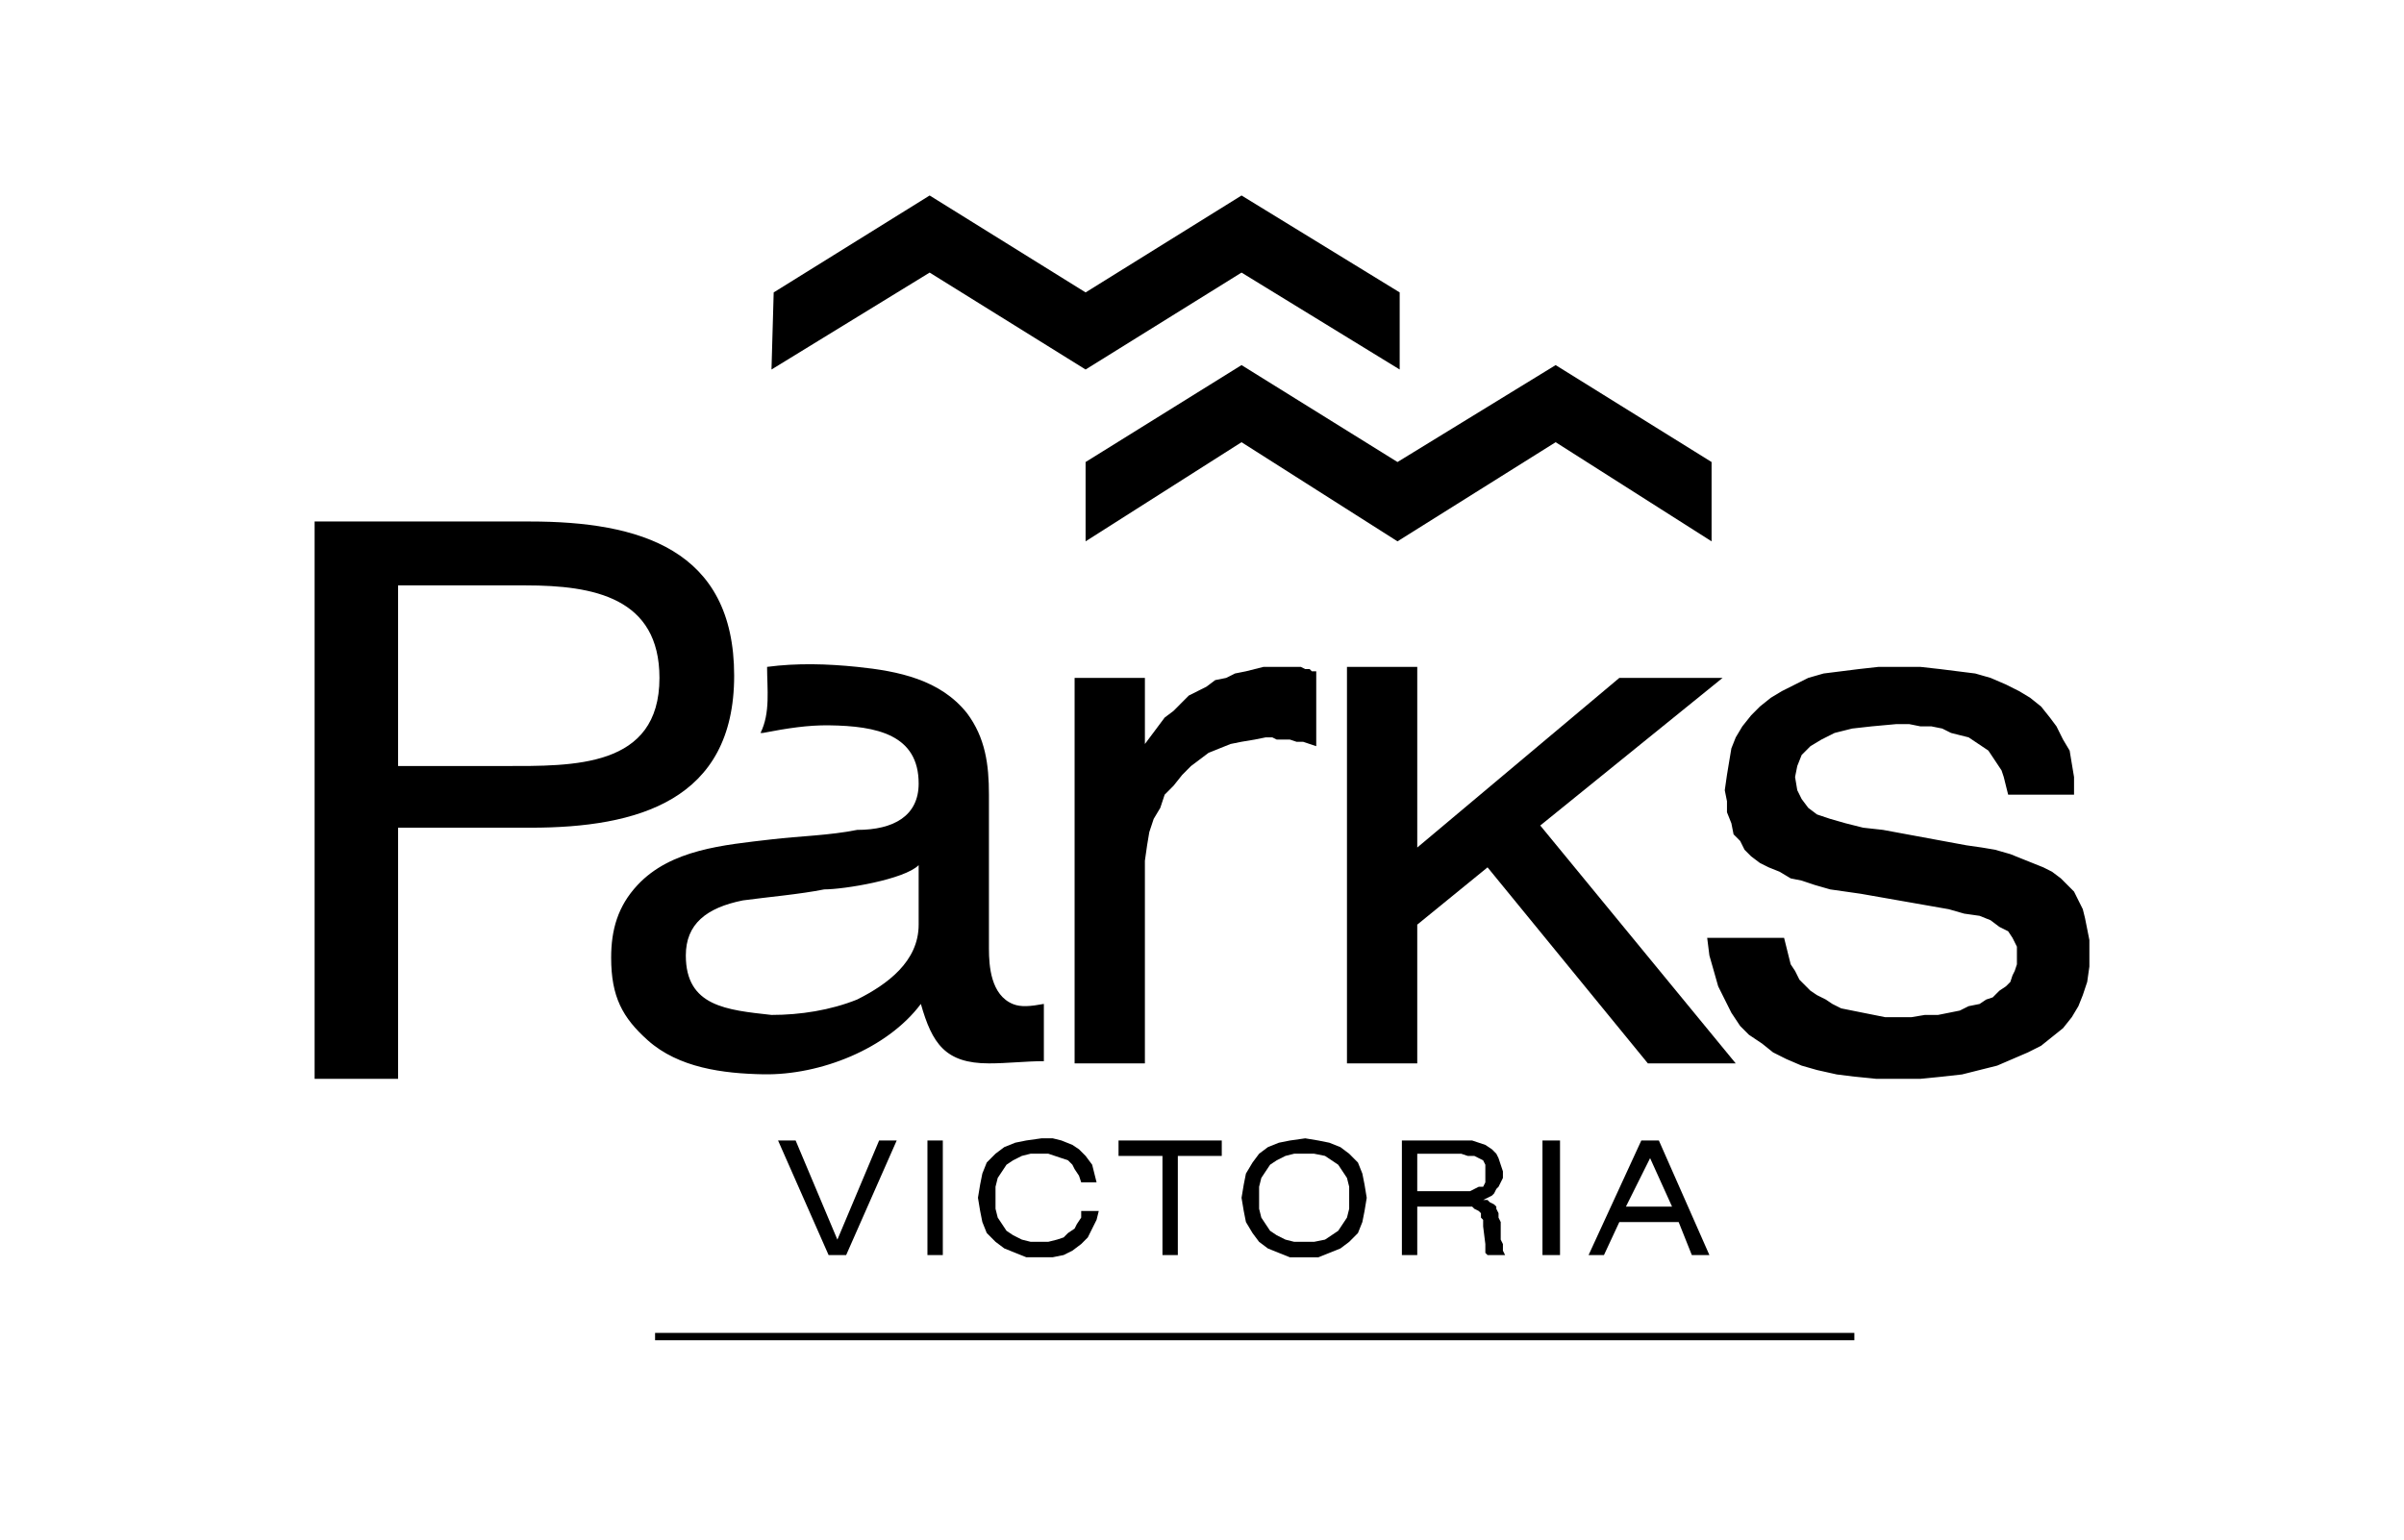
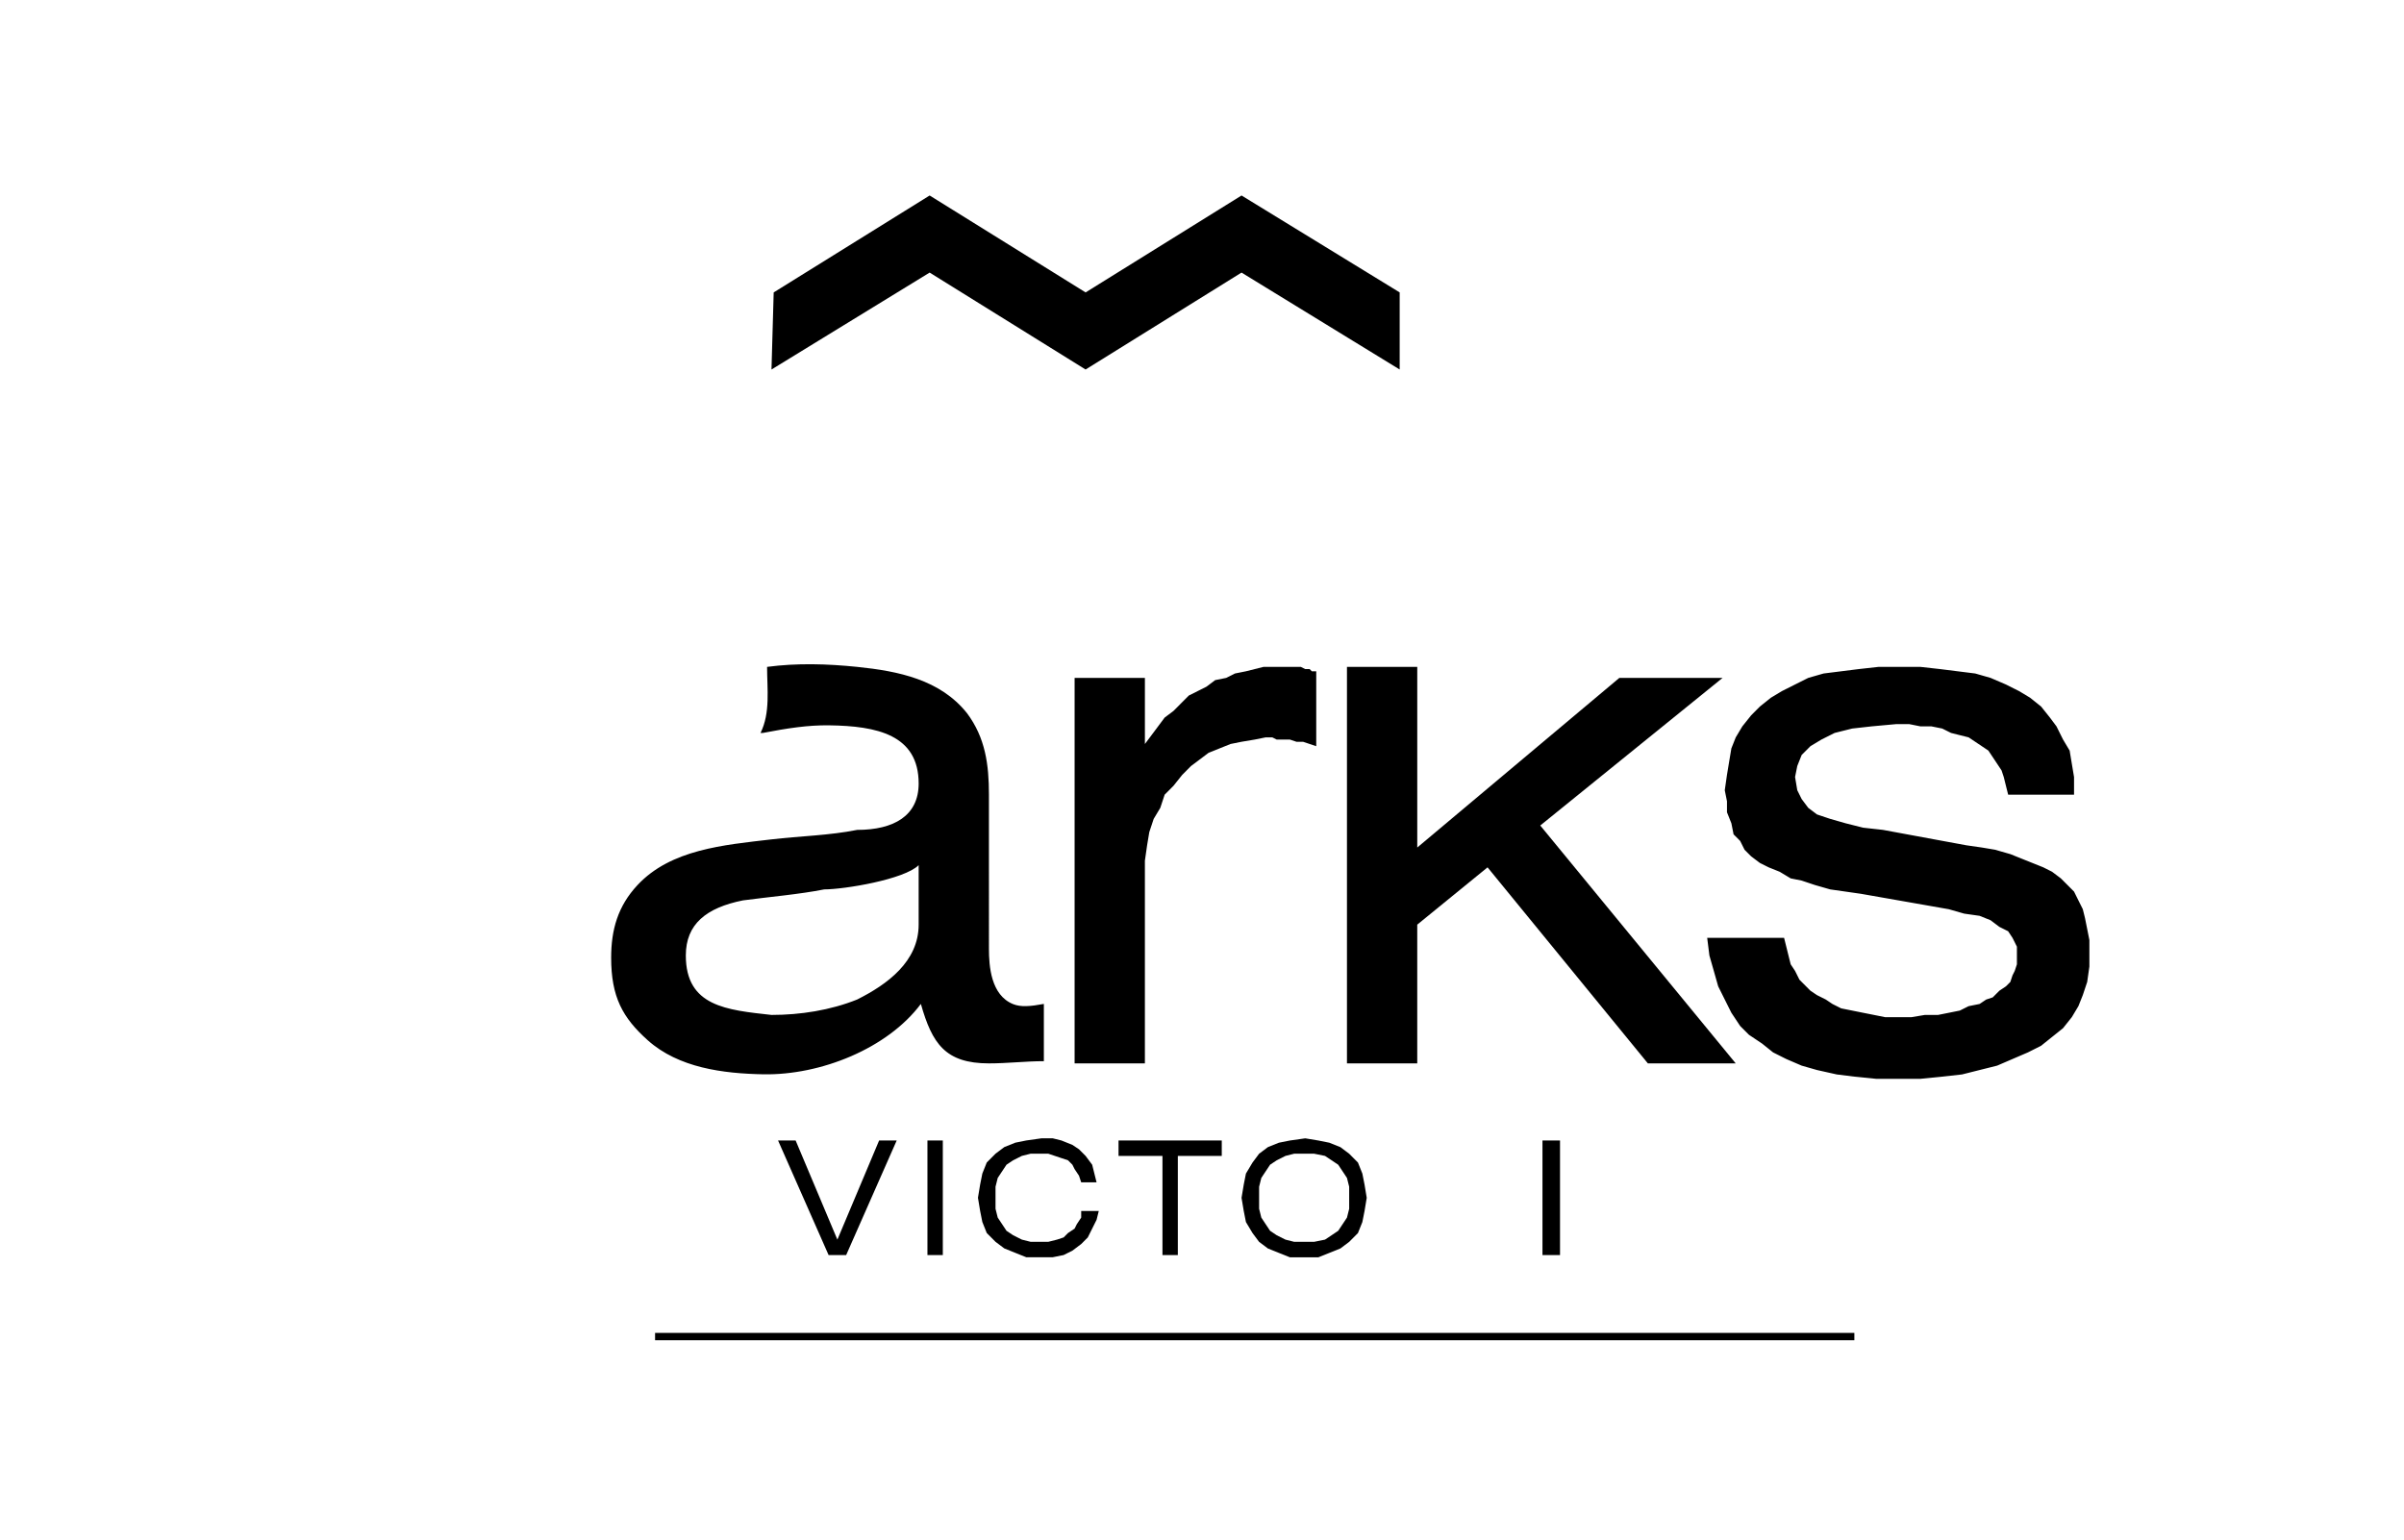
<svg xmlns="http://www.w3.org/2000/svg" version="1.0" id="katman_1" x="0px" y="0px" viewBox="0 0 2949.16 1890.06" style="enable-background:new 0 0 2949.16 1890.06;" xml:space="preserve">
  <style type="text/css">
	.st0{fill-rule:evenodd;clip-rule:evenodd;}
	.st1{fill:none;stroke:#000000;stroke-width:9.014;stroke-miterlimit:33.89;}
</style>
-   <path class="st0" d="M2099.72,566.98v97.33l-191.3-121.66L1714.4,664.31l-191.33-121.66l-191.3,121.66v-97.33l191.3-118.95  l191.33,118.95l194.01-118.95L2099.72,566.98z" />
  <path class="st0" d="M1717.09,358.83v94.61L1523.07,334.5l-191.3,118.95L1140.45,334.5L946.44,453.45l2.7-94.61l191.32-118.95  l191.32,118.95l191.3-118.95L1717.09,358.83z M954.52,1399.59l61.98,140.55h21.56l61.98-140.55h-21.57l-51.19,121.63l-51.2-121.63  H954.52z M1137.76,1399.59v140.55h18.86v-140.55H1137.76z M1277.87,1542.85h13.48l13.48-2.71l10.78-5.4l10.78-8.11l8.09-8.11  l5.38-10.82l5.4-10.82l2.68-10.82h-21.56v8.11l-5.38,8.11l-2.7,5.42l-8.08,5.4l-5.4,5.42l-8.08,2.68l-10.78,2.71h-21.56l-10.79-2.71  l-10.77-5.4l-8.09-5.42l-5.38-8.11l-5.38-8.11l-2.71-10.82v-27.02l2.71-10.82l5.38-8.11l5.38-8.11l8.09-5.4l10.77-5.42l10.79-2.71  h21.56l8.08,2.71l8.08,2.71l8.09,2.71l5.38,5.4l2.7,5.4l5.4,8.12l2.68,8.11h18.87l-2.7-10.8l-2.7-10.82l-8.08-10.82l-8.08-8.11  l-8.09-5.4l-13.48-5.42l-10.78-2.68h-13.48l-18.86,2.68l-13.48,2.71l-13.46,5.4l-10.79,8.11l-10.76,10.82l-5.4,13.53l-2.7,13.5  l-2.68,16.23l2.68,16.21l2.7,13.53l5.4,13.5l10.76,10.82l10.79,8.11l13.46,5.42l13.48,5.4L1277.87,1542.85L1277.87,1542.85z   M1444.93,1540.14v-121.63h53.9v-18.92h-126.65v18.92h53.89v121.63H1444.93z M1892.26,1399.59v140.55h21.53v-140.55H1892.26z   M1318.3,831.9v473.07h86.22v-248.71l2.7-18.92l2.7-16.21l5.38-16.21l8.09-13.53l5.38-16.21l10.78-10.82l10.78-13.5l10.78-10.83  l10.78-8.11l10.79-8.12l13.48-5.41l13.45-5.4l13.48-2.71l16.19-2.71l13.45-2.7h8.08l5.4,2.7h16.19l8.08,2.71h8.09l8.08,2.71  l8.08,2.7v-91.9h-5.4l-2.68-2.71h-5.4l-5.4-2.7h-45.81l-10.76,2.7l-10.79,2.71l-13.48,2.7l-10.76,5.41l-13.48,2.71l-10.79,8.11  l-10.78,5.41l-10.78,5.4l-8.08,8.11l-10.78,10.82l-10.78,8.11l-8.08,10.82l-8.09,10.82l-8.08,10.82v-81.1H1318.3L1318.3,831.9z   M1652.42,818.39v486.59h86.22v-170.31l86.24-70.3l196.7,240.6h107.78l-239.81-291.95L2113.2,831.9h-126.65l-247.9,208.15V818.39  H1652.42L1652.42,818.39z" />
  <path class="st0" d="M2188.67,1150.88h-94.34l2.71,21.63l5.4,18.92l5.37,18.92l8.08,16.21l8.11,16.24l10.76,16.21l10.79,10.82  l16.16,10.82l13.48,10.82l16.17,8.11l18.85,8.11l18.87,5.4l24.24,5.42l21.56,2.68l26.95,2.71h53.9l26.94-2.71l24.27-2.68l21.56-5.42  l21.56-5.4l18.84-8.11l18.87-8.11l16.16-8.13l13.48-10.82l13.48-10.79l10.76-13.53l8.08-13.5l5.4-13.53l5.4-16.21l2.68-18.92v-32.45  l-2.68-13.5l-2.71-13.53l-2.68-10.82l-5.4-10.82l-5.37-10.82l-8.08-8.11l-8.11-8.11l-10.76-8.11l-10.76-5.42l-13.48-5.4l-13.48-5.4  l-13.48-5.42l-18.87-5.4l-16.16-2.71l-18.87-2.71l-102.4-18.92l-24.24-2.68l-21.56-5.42l-18.87-5.4l-16.16-5.42l-10.76-8.11  l-8.11-10.82l-5.37-10.82l-2.71-16.21l2.71-13.51l5.37-13.51l10.79-10.82l13.48-8.12l16.16-8.11l21.56-5.4l24.24-2.71l29.64-2.71  h16.19l13.48,2.71h13.46l13.48,2.71l10.79,5.4l10.77,2.71l10.79,2.7l8.08,5.41l8.08,5.41l8.08,5.41l5.4,8.11l5.4,8.12l5.37,8.11  l2.71,8.11l2.68,10.82l2.71,10.82h80.83v-21.63l-2.71-16.21l-2.68-16.23l-8.08-13.53l-8.08-16.21l-8.08-10.82l-10.79-13.51  l-13.48-10.8l-13.48-8.11l-16.16-8.12l-18.85-8.11l-18.87-5.41l-21.56-2.7l-21.56-2.71l-24.25-2.7h-51.19l-24.27,2.7l-21.56,2.71  l-21.56,2.7l-18.85,5.41l-16.19,8.11l-16.16,8.12l-13.48,8.11l-13.49,10.8l-10.76,10.82l-10.79,13.51l-8.08,13.51l-5.37,13.51  l-2.71,16.23l-2.68,16.24l-2.71,18.9l2.71,13.53v13.5l5.4,13.53l2.68,13.53l8.08,8.11l5.4,10.82l8.08,8.11l10.76,8.11l10.79,5.4  l13.49,5.42l13.48,8.11l13.45,2.71l16.19,5.4l18.84,5.42l18.87,2.68l18.85,2.71l107.79,18.92l18.87,5.42l18.87,2.68l13.48,5.42  l10.76,8.11l10.79,5.4l5.37,8.11l5.4,10.82v21.63l-2.68,8.11l-2.71,5.42l-2.68,8.11l-5.4,5.4l-8.08,5.4l-8.08,8.13l-8.08,2.68  l-8.08,5.42l-13.48,2.71l-10.79,5.4l-13.48,2.71l-13.45,2.68h-16.2l-16.16,2.71h-32.32l-13.48-2.71l-13.48-2.68l-13.48-2.71  l-13.48-2.71l-10.76-5.4l-8.08-5.42l-10.79-5.4l-8.08-5.42l-8.08-8.11l-5.4-5.4l-5.4-10.82l-5.37-8.11l-2.71-10.82l-2.68-10.82  L2188.67,1150.88L2188.67,1150.88z M1601.23,1396.91l-18.85,2.68l-13.5,2.71l-13.45,5.4l-10.79,8.11l-8.08,10.82l-8.08,13.53  l-2.68,13.5l-2.71,16.24l2.71,16.21l2.68,13.53l8.08,13.5l8.08,10.82l10.79,8.11l13.45,5.42l13.5,5.4h35.01l13.48-5.4l13.48-5.42  l10.79-8.11l10.76-10.82l5.4-13.5l2.68-13.53l2.68-16.21l-2.68-16.24l-2.68-13.5l-5.4-13.53l-10.76-10.82l-10.79-8.11l-13.48-5.4  l-13.48-2.71L1601.23,1396.91L1601.23,1396.91z M1601.23,1523.93h-13.48l-10.76-2.71l-10.79-5.4l-8.08-5.42l-5.4-8.11l-5.37-8.11  l-2.71-10.82v-27.03l2.71-10.82l5.37-8.11l5.4-8.11l8.08-5.4l10.79-5.42l10.76-2.71h24.27l13.45,2.71l8.11,5.42l8.08,5.4l5.4,8.11  l5.37,8.11l2.71,10.82v27.03l-2.71,10.82l-5.37,8.11l-5.4,8.11l-8.08,5.42l-8.11,5.4l-13.45,2.71L1601.23,1523.93L1601.23,1523.93z   M932.96,899.48h2.7c30.49-5.89,55.64-9.73,81.4-9.39c58.66,0.78,110.01,11.49,109.92,71.55c-0.06,39.42-30.44,56.77-75.45,56.77  c-34.33,6.89-70.52,7.55-105.59,11.7c-57.85,6.81-123.04,12.11-164.02,56.16c-23.98,25.73-32.18,54.72-32.18,88.93  c0,48.08,13.94,73.69,44.95,101.42c37.79,33.77,92.18,40.8,141.92,41.72c69.71,1.22,151.94-31.36,193.07-86.38  c13.8,48.48,29.8,72.98,83.53,72.98c22.83,0,44.9-2.71,67.36-2.71v-70.27c-16.74,3.11-28.31,4.05-37.77,0.23  c-27.24-11-29.6-46.72-29.6-67.82V975.15c0-36.91-4.38-69.86-26.95-100.02c-32.83-41.15-84.02-51.57-134.73-56.77  c-36.77-3.76-73.64-4.86-110.49,0C941.04,845.44,945.28,874.76,932.96,899.48L932.96,899.48z M1011.11,1091.43  c24.63,0,98.38-12.18,115.87-29.74v72.98c0,45.21-38.38,73.31-75.45,91.9c-32.88,13.2-69.76,18.92-105.09,18.92  c-54.81-6.11-105.09-10.28-105.09-72.98c0-38.46,25.04-58.57,70.06-67.59C941.69,1100.84,981.26,1097.41,1011.11,1091.43z" />
-   <path class="st0" d="M385.96,639.96v683.92h102.4v-308.16h162.67c130.92,0,249.62-33.22,249.62-186.53  c0-155.71-116.69-189.23-250.63-189.23L385.96,639.96L385.96,639.96z M618.51,940.03H488.36V718.37h156.56  c83.53,0,164.09,15.08,164.09,113.54C809.01,942.64,703.07,940.03,618.51,940.03z M1719.8,1399.59v140.57h18.85v-59.45H1806  l2.71,2.68l5.4,2.71l2.68,2.71v5.4l2.68,2.71v8.11l2.71,21.63v10.82l2.68,2.68h21.56l-2.68-5.4v-8.11l-2.71-5.42v-21.61l-2.68-5.42  v-5.4l-2.71-5.42v-2.68l-2.68-2.71l-5.4-2.71l-2.68-2.71h-5.4l5.4-2.68l5.4-2.71l2.68-2.71l2.68-5.4l2.71-2.71l2.68-5.4l2.71-5.42  v-8.11l-2.71-8.11l-2.68-8.11l-2.71-5.42l-5.37-5.4l-8.08-5.4l-8.08-2.71l-8.11-2.71H1719.8z M1738.65,1415.8h53.9l8.08,2.71h8.08  l5.4,2.71l5.37,2.71l2.71,5.4v21.63l-2.71,5.4h-5.37l-5.4,2.71l-5.4,2.71h-64.67L1738.65,1415.8L1738.65,1415.8z M2013.5,1399.59  l-64.67,140.57h18.87l18.85-40.53h72.77l16.16,40.53h21.56l-61.98-140.57H2013.5L2013.5,1399.59z M2051.22,1480.69h-56.56  l29.64-59.48L2051.22,1480.69z" />
  <path class="st1" d="M803.63,1640.18h1471.24" />
</svg>